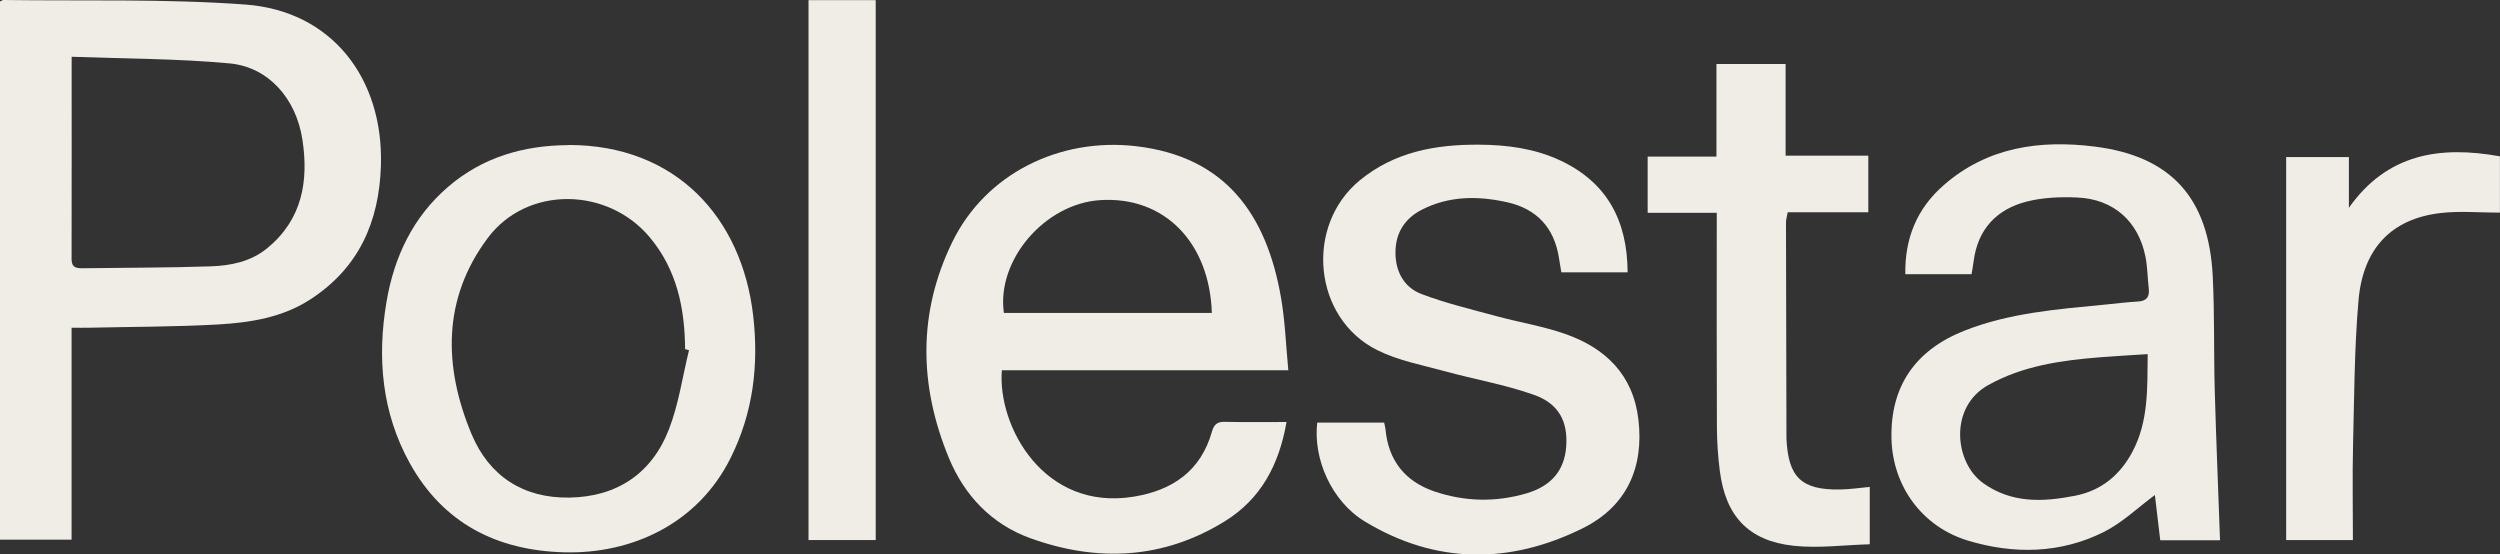
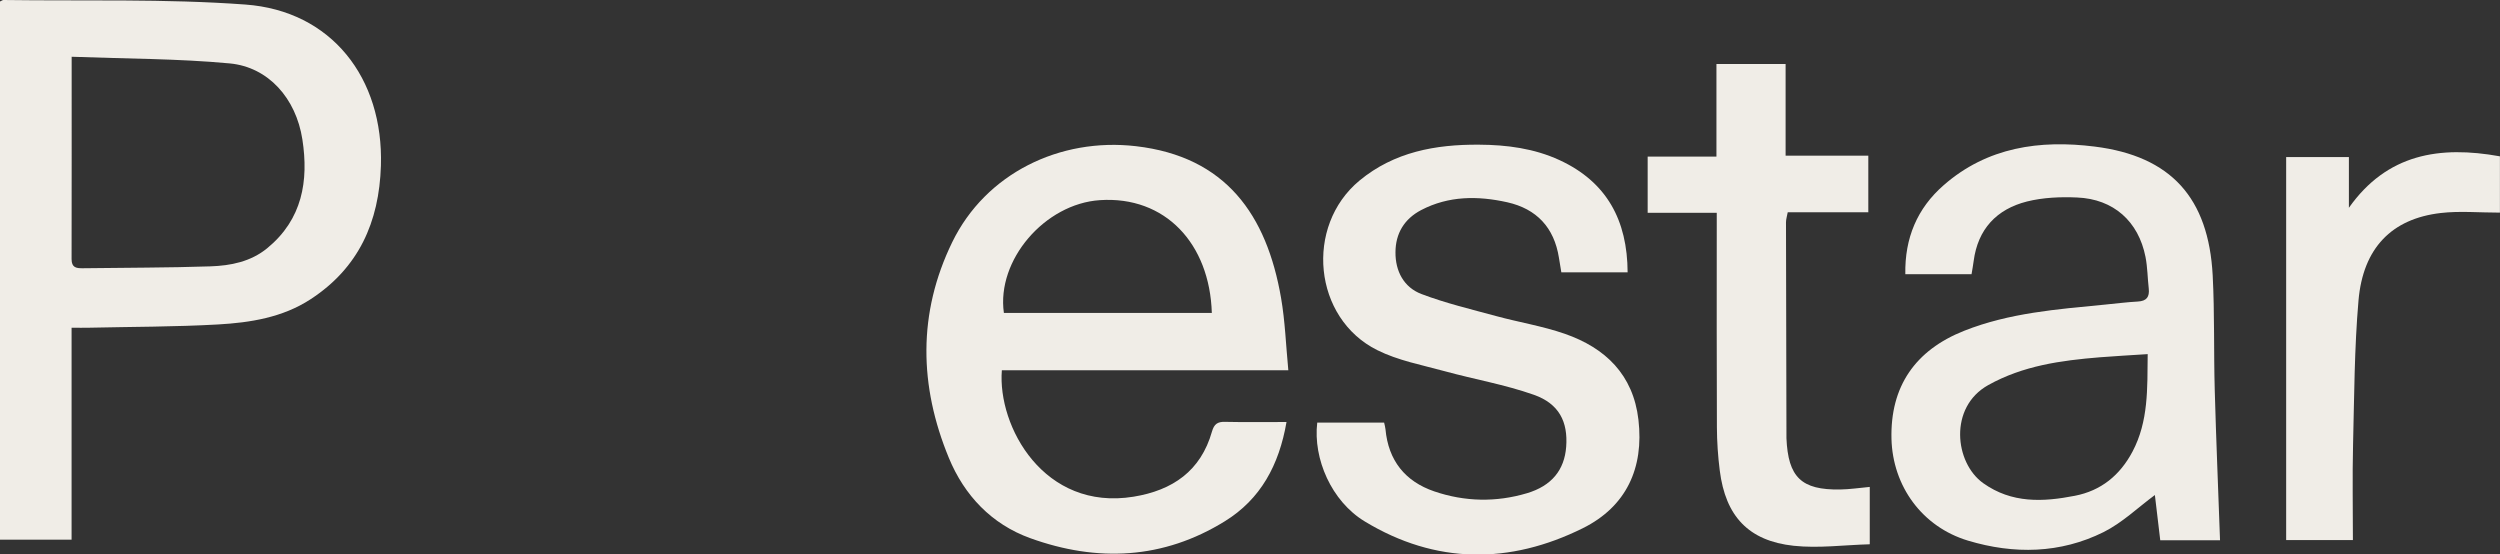
<svg xmlns="http://www.w3.org/2000/svg" id="Ebene_2" data-name="Ebene 2" viewBox="0 0 330.39 73.28">
  <rect x="0" y="0" width="330.39" height="73.28" fill="#333333" stroke="none" />
  <defs>
    <style>      .cls-1 {        fill: #f0ede7;        stroke-width: 0px;      }    </style>
  </defs>
  <g id="Ebene_1-2" data-name="Ebene 1">
    <g>
      <path class="cls-1" d="m9.46,43.31v28.01H0V.2C.23.1.34,0,.45,0c10.66.15,21.35-.18,31.97.6,11.38.83,18.28,9.7,17.92,21.3-.23,7.47-2.95,13.51-9.3,17.65-3.69,2.41-7.97,3.09-12.24,3.33-5.67.32-11.36.3-17.04.43-.69.02-1.38,0-2.31,0Zm.01-35.82c0,9.28.01,18.02-.01,26.76,0,1.13.64,1.21,1.48,1.2,5.62-.08,11.24-.06,16.86-.25,2.69-.09,5.34-.61,7.53-2.41,4.62-3.8,5.48-8.87,4.63-14.37-.84-5.43-4.5-9.56-9.6-10.04-6.84-.64-13.74-.61-20.89-.88Z" />
      <path class="cls-1" d="m170.27,48.93h-37.87c-.59,7.45,5.58,18.64,17.41,16.71,5.16-.84,8.88-3.4,10.36-8.61.28-.98.73-1.31,1.73-1.28,2.66.06,5.31.02,8.12.02-.98,5.7-3.43,10.2-8.14,13.11-8.15,5.05-16.88,5.44-25.73,2.24-5.1-1.84-8.7-5.64-10.75-10.6-3.93-9.52-4.13-19.12.44-28.51,4.42-9.09,14.23-13.86,24.29-12.69,11.87,1.38,17.27,9.06,19.17,20.05.53,3.06.64,6.2.96,9.56Zm-10.12-7.57c-.28-9.18-6.17-15.48-14.79-14.91-7.28.48-13.69,7.92-12.69,14.91h27.47Z" />
      <path class="cls-1" d="m293.39,71.4h-7.9c-.25-2.08-.49-4.14-.71-5.98-2.21,1.63-4.3,3.66-6.78,4.9-5.73,2.85-11.85,2.95-17.91,1.13-6.08-1.83-9.96-7.21-10.12-13.45-.17-6.89,3.1-11.71,9.62-14.29,5.96-2.36,12.27-2.84,18.55-3.45,1.46-.14,2.92-.33,4.38-.41,1.17-.06,1.57-.61,1.45-1.72-.16-1.39-.16-2.81-.43-4.18-.93-4.7-4.22-7.65-9.04-7.85-2.2-.1-4.51,0-6.63.53-4,1.01-6.49,3.65-7.04,7.87-.07.56-.18,1.12-.28,1.74h-8.75c-.09-4.78,1.57-8.71,5.06-11.76,5.76-5.05,12.72-6.02,19.96-5.11,10.09,1.26,15.06,6.78,15.6,17.04.26,5.03.13,10.08.27,15.12.18,6.55.46,13.09.7,19.89Zm-9.57-24.6c-2.3.15-4.33.26-6.35.42-5.1.42-10.1,1.1-14.71,3.67-5.24,2.92-4.45,10.26-.67,12.96,3.79,2.7,7.92,2.49,12.12,1.67,3.45-.67,5.95-2.7,7.61-5.83,2.13-4.02,1.96-8.34,2.01-12.89Z" />
-       <path class="cls-1" d="m75.16,19.16c14.19,0,22.9,9.63,24.38,22.58.75,6.53-.01,12.82-2.99,18.79-4.3,8.64-12.98,12.71-22.04,12.46-8.87-.25-15.95-3.85-20.35-11.77-3.7-6.68-4.34-13.91-3.08-21.34,1.01-5.96,3.5-11.2,8.14-15.19,4.55-3.91,9.99-5.49,15.93-5.51Zm15.9,27.12l-.52-.14c-.04-5.41-1.09-10.51-4.68-14.79-5.57-6.65-16.21-6.83-21.39.09-6.01,8.02-5.88,16.98-2.16,25.91,2.33,5.58,6.85,8.51,12.94,8.41,6.28-.1,10.9-3.18,13.16-9.04,1.29-3.33,1.79-6.96,2.65-10.45Z" />
      <path class="cls-1" d="m174.07,55.85h8.85c.06.28.15.58.18.88.38,4.13,2.59,6.89,6.45,8.21,4.02,1.37,8.16,1.46,12.25.24,3.26-.97,4.95-3.07,5.18-6.13.25-3.3-.93-5.7-4.28-6.88-3.82-1.35-7.87-2.04-11.8-3.12-3-.82-6.15-1.41-8.89-2.78-8.45-4.21-9.62-16.38-2.34-22.41,4.59-3.79,10.05-4.78,15.79-4.74,3.67.02,7.28.49,10.64,2.04,6.26,2.89,8.97,7.97,9,14.83h-8.76c-.1-.61-.21-1.27-.32-1.94-.63-3.97-2.94-6.45-6.83-7.32-3.87-.86-7.73-.87-11.37,1.03-2.25,1.18-3.39,3.1-3.4,5.58-.02,2.5,1.11,4.64,3.44,5.52,3.19,1.21,6.55,2.01,9.86,2.91,3.01.82,6.13,1.32,9.07,2.34,5.38,1.87,9.05,5.41,9.74,11.37.74,6.39-1.61,11.47-7.34,14.32-9.66,4.8-19.47,4.79-28.83-.89-4.41-2.67-6.84-8.3-6.28-13.05Z" />
      <path class="cls-1" d="m246.92,28.05h-10.66c-.09.51-.23.92-.23,1.33.01,9.38.04,18.77.06,28.15,0,.13,0,.26,0,.38.22,5.17,1.97,6.86,7.09,6.78,1.27-.02,2.53-.21,3.92-.34v7.58c-3.37.09-6.75.55-10.04.2-5.99-.64-9.02-3.92-9.78-9.93-.24-1.89-.37-3.81-.38-5.72-.04-8.68-.02-17.37-.02-26.05v-2.31h-9.13v-7.42h9.09v-12.24h9.14v12.11h10.93v7.45Z" />
-       <path class="cls-1" d="m106.85.02h8.88v71.35h-8.88V.02Z" />
      <path class="cls-1" d="m330.39,28.1c-2.76,0-5.33-.24-7.83.05-6.47.75-10.27,4.62-10.87,11.56-.55,6.34-.56,12.73-.72,19.1-.1,4.14-.02,8.29-.02,12.56h-8.82V20.76h8.29v6.7c5.03-7.12,11.98-8.24,19.96-6.8v7.43Z" />
    </g>
  </g>
</svg>